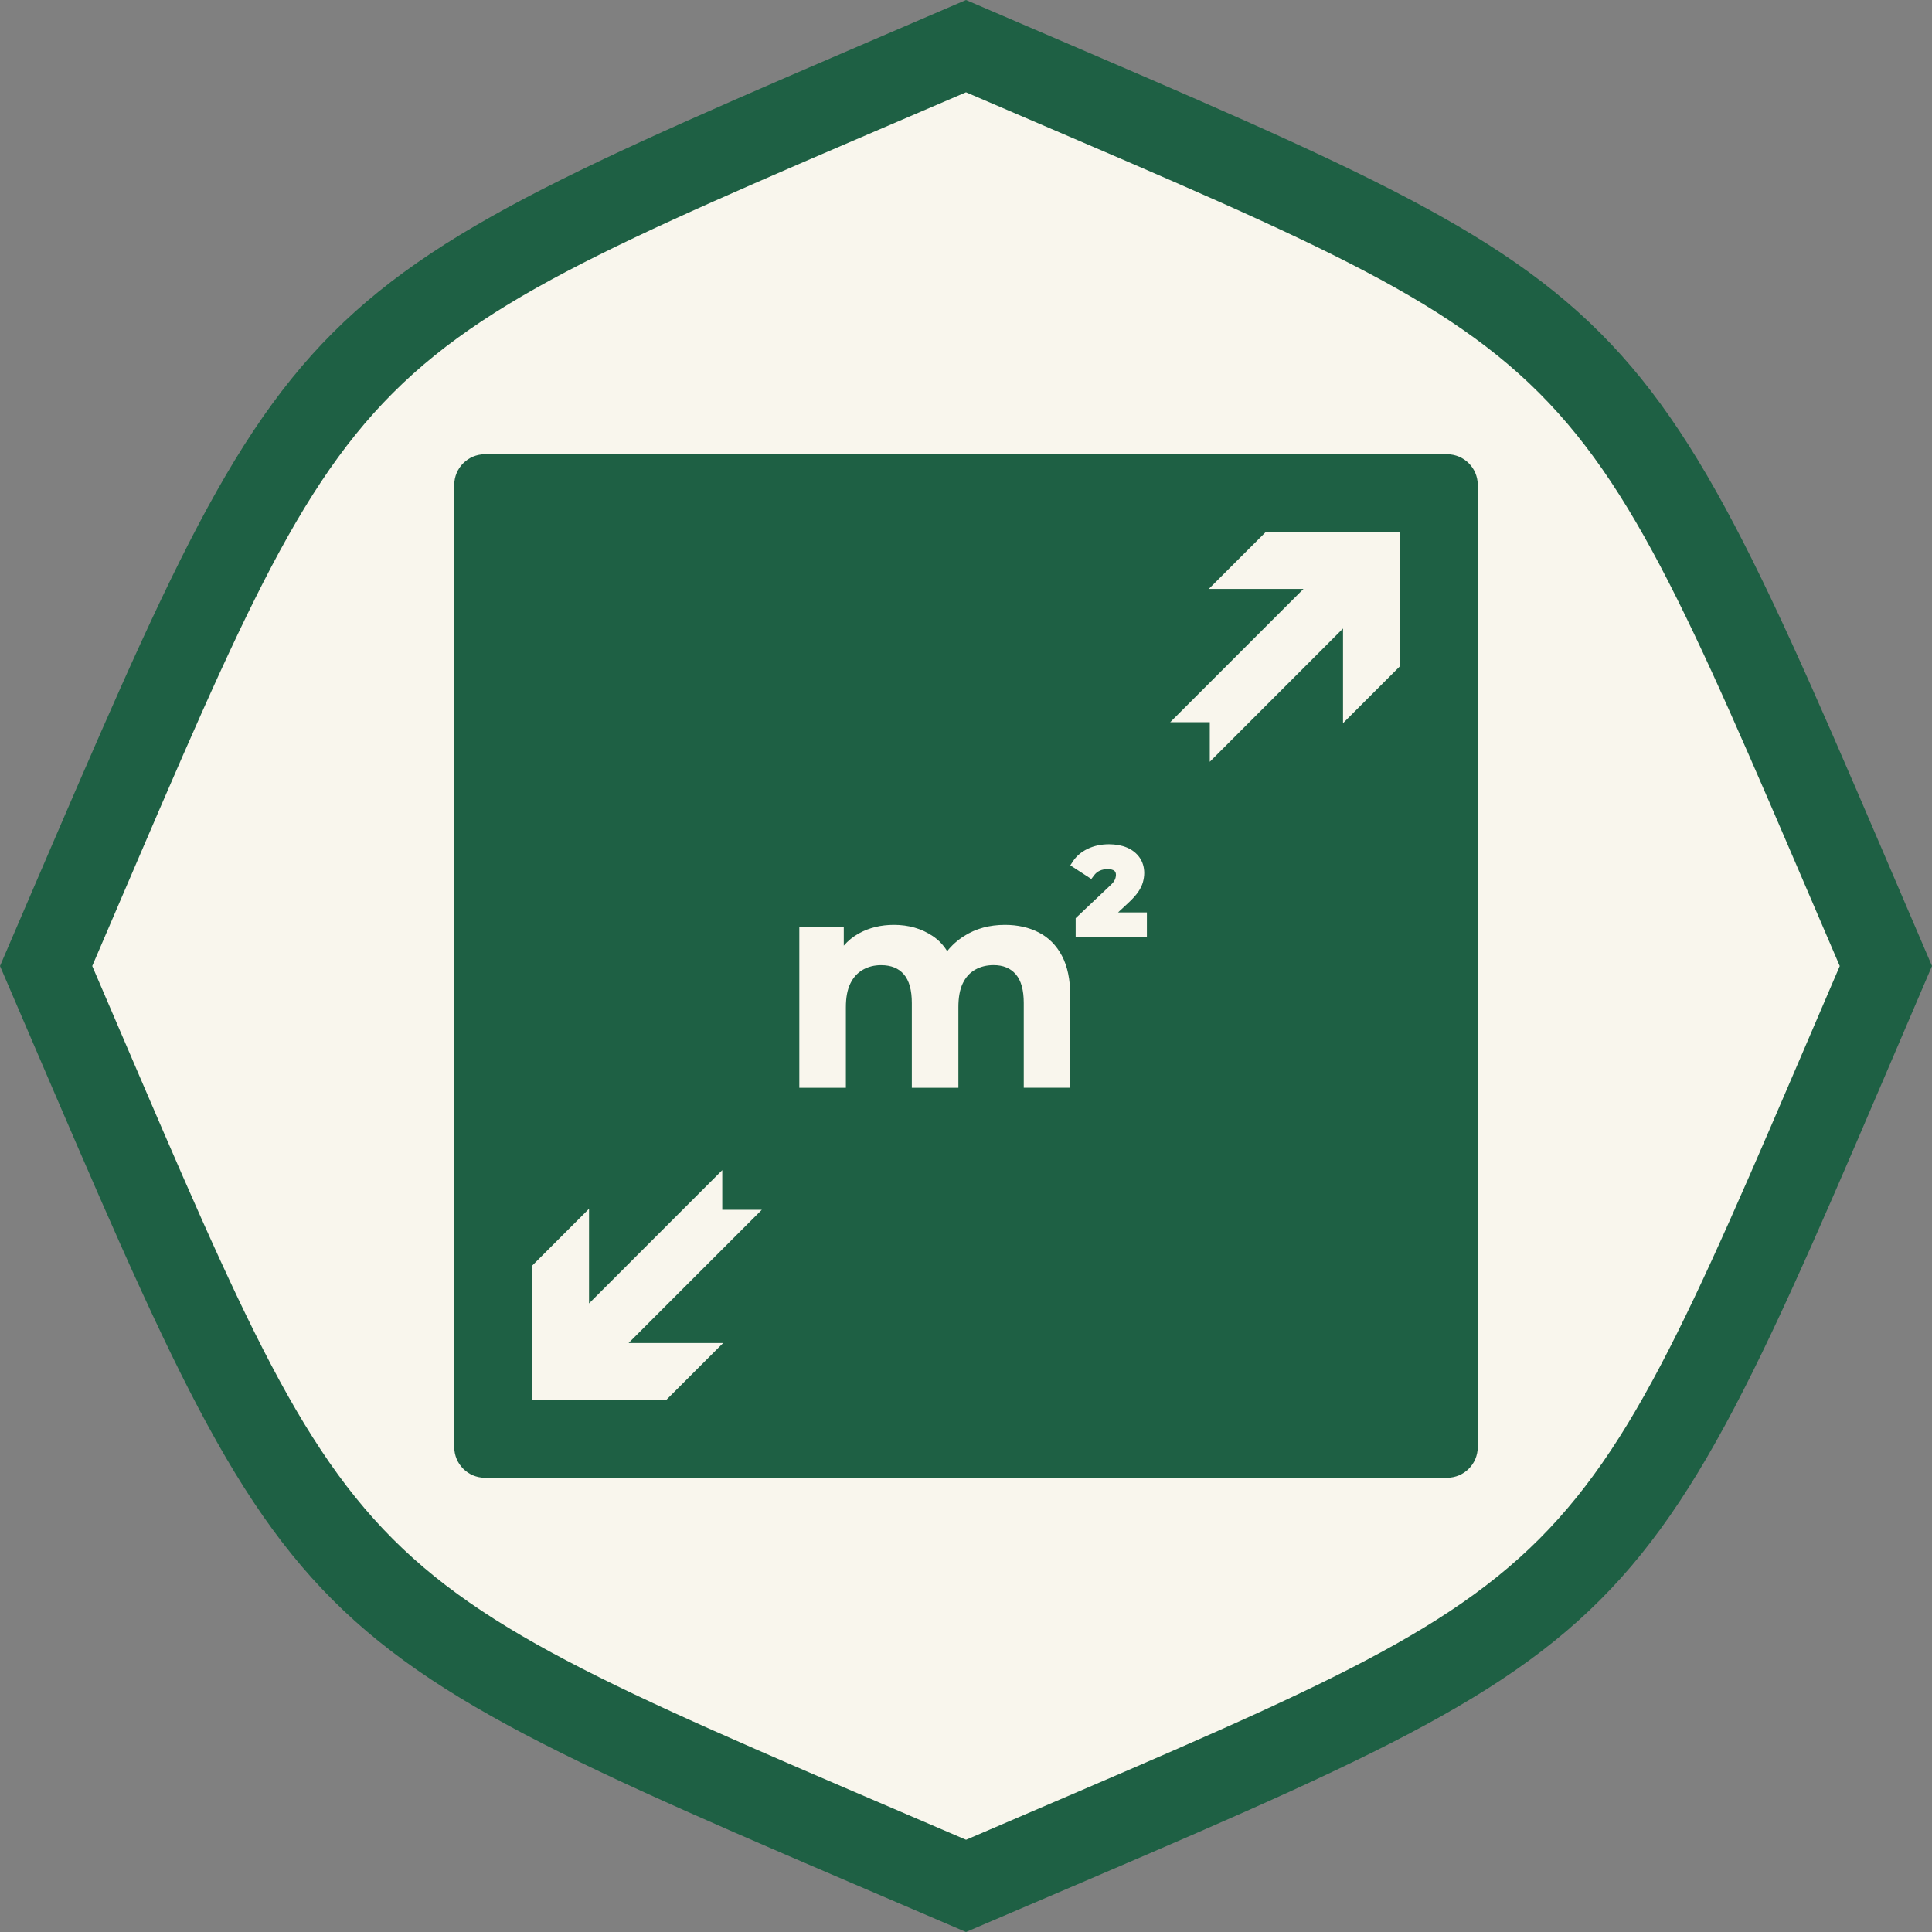
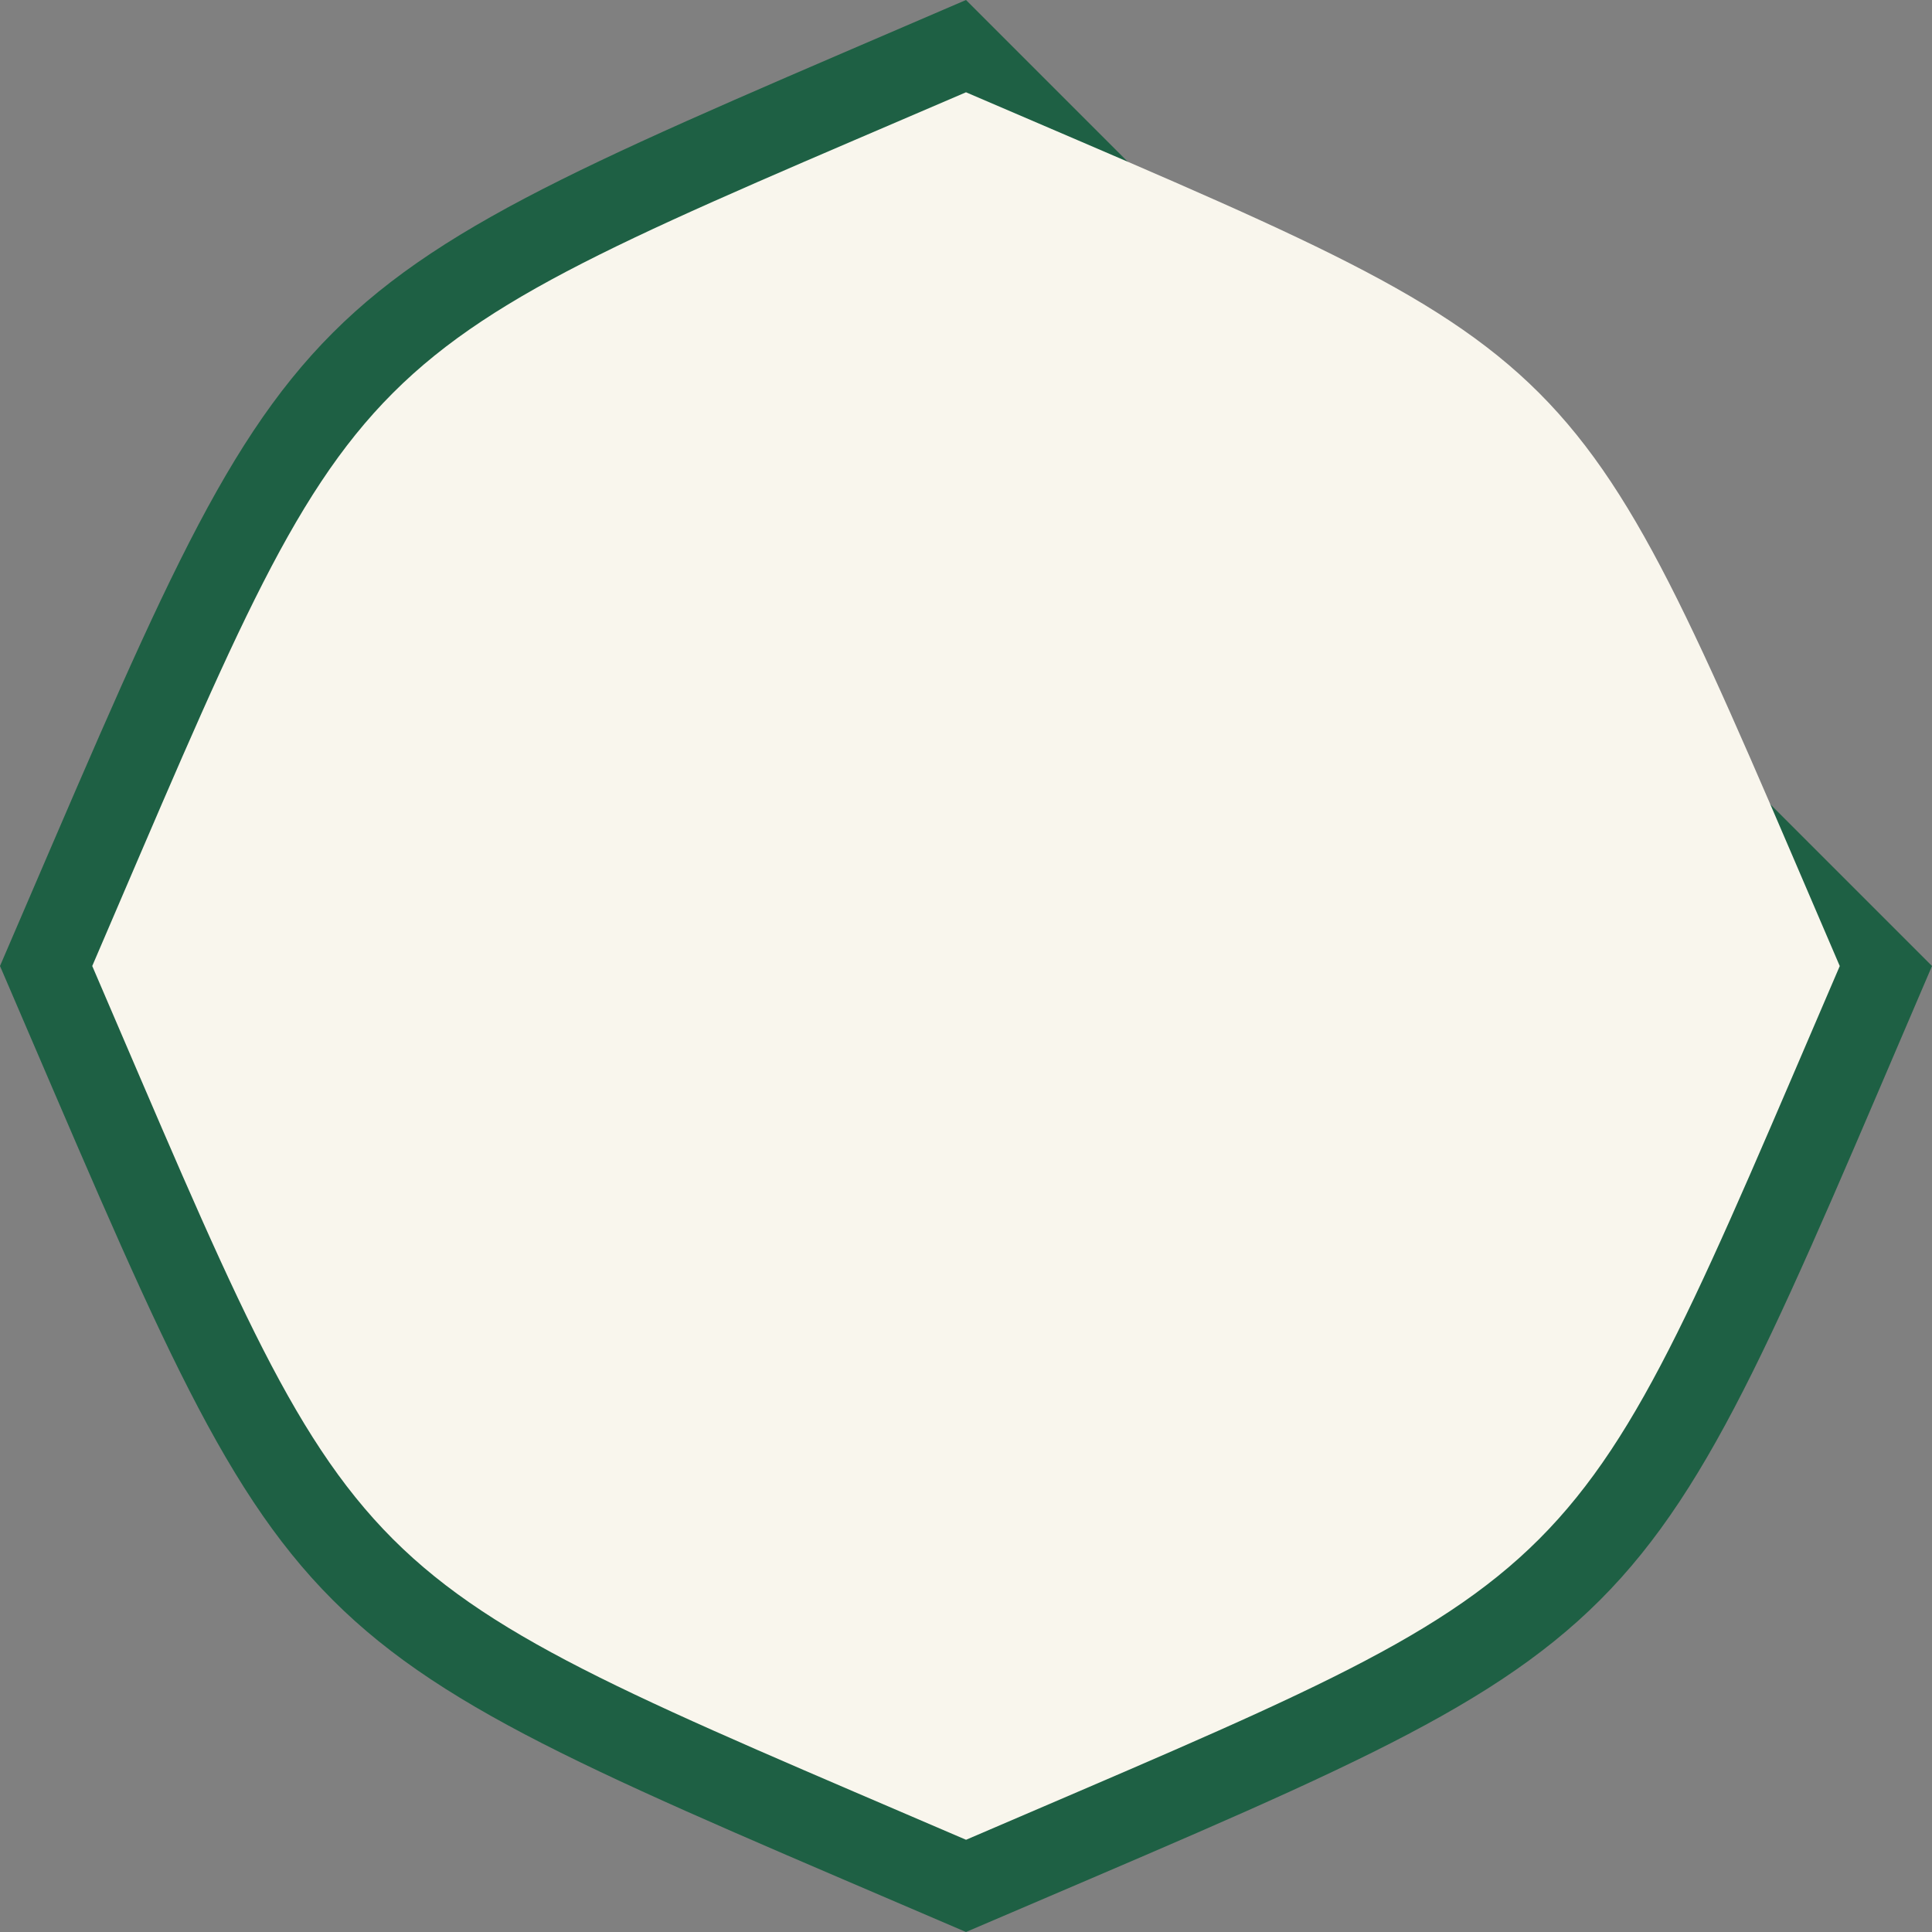
<svg xmlns="http://www.w3.org/2000/svg" id="Layer_2" data-name="Layer 2" viewBox="0 0 441.52 441.52">
  <rect x="0" y="0" width="441.52" height="441.52" fill="#808080" stroke="none" />
  <defs>
    <style> .cls-1 { fill: #1e6044; } .cls-2 { fill: #f9f6ed; } </style>
  </defs>
  <g id="Layer_2-2" data-name="Layer 2">
    <g>
-       <path class="cls-1" d="M441.52,220.76c-69.1,161.14-59.62,151.67-220.76,220.76C59.87,372.43,69.35,381.9,0,220.76,69.35,59.87,59.87,69.34,220.76,0c161.14,69.34,151.67,59.87,220.76,220.76Z" />
+       <path class="cls-1" d="M441.52,220.76c-69.1,161.14-59.62,151.67-220.76,220.76C59.87,372.43,69.35,381.9,0,220.76,69.35,59.87,59.87,69.34,220.76,0Z" />
      <path class="cls-2" d="M220.76,420.44c-145.62-62.62-137.06-54.06-199.68-199.68C83.7,75.15,75.14,83.71,220.76,21.09c145.62,62.61,137.07,54.06,199.68,199.68-62.61,145.61-54.05,137.06-199.68,199.68h0Z" />
-       <path class="cls-1" d="M330.7,103.81H110.82c-3.87,0-7.01,3.14-7.01,7.01v219.88c0,3.87,3.14,7.01,7.01,7.01h219.88c3.87,0,7.01-3.14,7.01-7.01V110.82c0-3.87-3.14-7.01-7.01-7.01ZM165.28,306.91l-13.02,13.02h-30.67v-30.67l13.02-13.02v21.63s30.45-30.46,30.45-30.46v9.06h9.04l-30.45,30.45h21.64ZM244.6,248.58h-10.64v-19.37c0-2.95-.6-5.13-1.81-6.54s-2.9-2.11-5.08-2.11c-1.59,0-3,.35-4.23,1.05-1.23.7-2.17,1.75-2.83,3.14-.66,1.39-.99,3.2-.99,5.42v18.42h-10.64v-19.37c0-2.95-.6-5.13-1.81-6.54-1.2-1.41-2.94-2.11-5.22-2.11-1.55,0-2.93.35-4.16,1.05-1.23.7-2.18,1.75-2.86,3.14-.68,1.39-1.02,3.2-1.02,5.42v18.42h-10.64v-36.7h10.16v4.21c.98-1.13,2.13-2.07,3.48-2.81,2.36-1.3,5.02-1.94,7.98-1.94,3.36,0,6.32.85,8.87,2.56,1.34.9,2.44,2.05,3.3,3.45,1.05-1.33,2.34-2.48,3.86-3.45,2.68-1.71,5.8-2.56,9.34-2.56,2.91,0,5.49.58,7.74,1.74,2.25,1.16,4.01,2.93,5.28,5.32,1.27,2.39,1.91,5.45,1.91,9.17v21.01ZM262.1,214.12h-16.28v-4.29l7.57-7.16c.53-.48.91-.87,1.14-1.21.2-.3.34-.57.39-.8.07-.27.11-.52.11-.72,0-.56-.2-.79-.38-.94-.57-.48-2.25-.54-3.36,0-.52.24-.95.61-1.32,1.12l-.57.76-4.8-3.12.56-.86c.79-1.22,1.93-2.2,3.39-2.91,1.43-.69,3.08-1.05,4.9-1.05,1.52,0,2.9.26,4.08.75,1.24.53,2.2,1.29,2.9,2.29.69.99,1.06,2.19,1.06,3.55,0,.68-.11,1.37-.3,2.07-.2.72-.54,1.44-1.06,2.2-.49.73-1.2,1.52-2.14,2.41l-2.48,2.31h6.59v5.59ZM319.94,152.25l-13.02,13.02v-21.64s-30.45,30.46-30.45,30.46v-9.04h-9.05l30.46-30.46h-21.64s13.02-13.01,13.02-13.01h30.67v30.67Z" />
    </g>
  </g>
</svg>